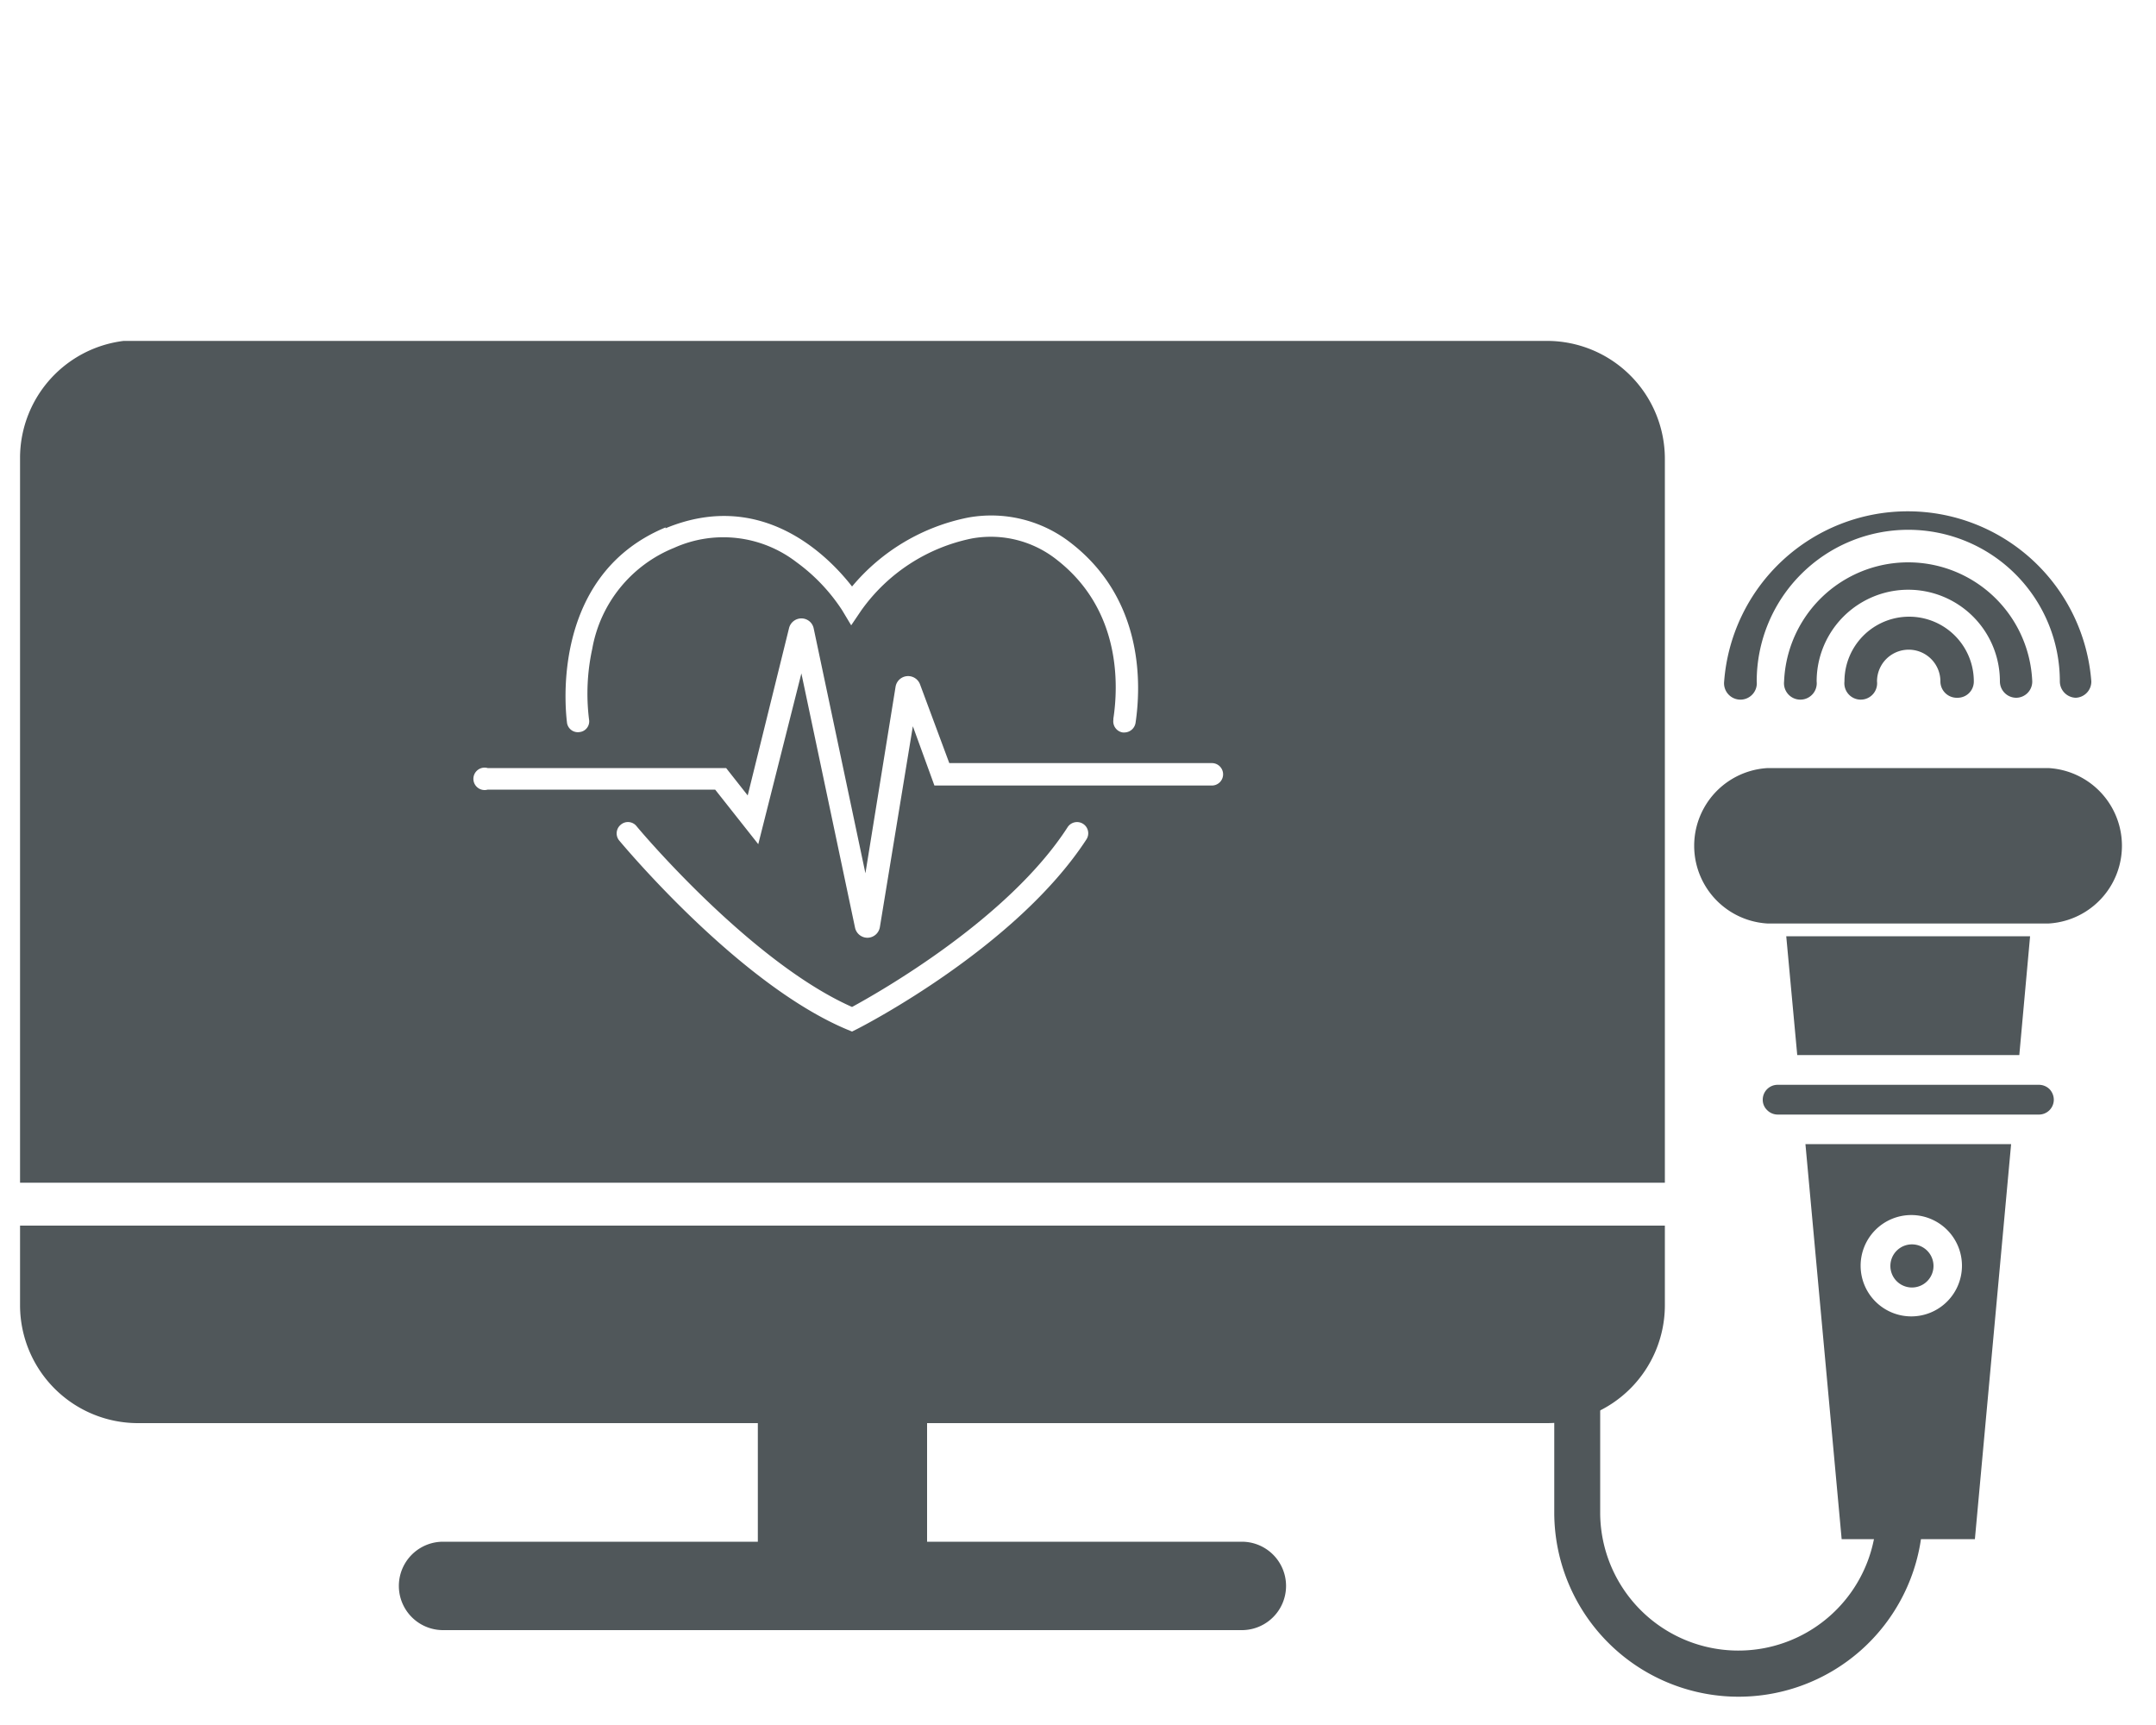
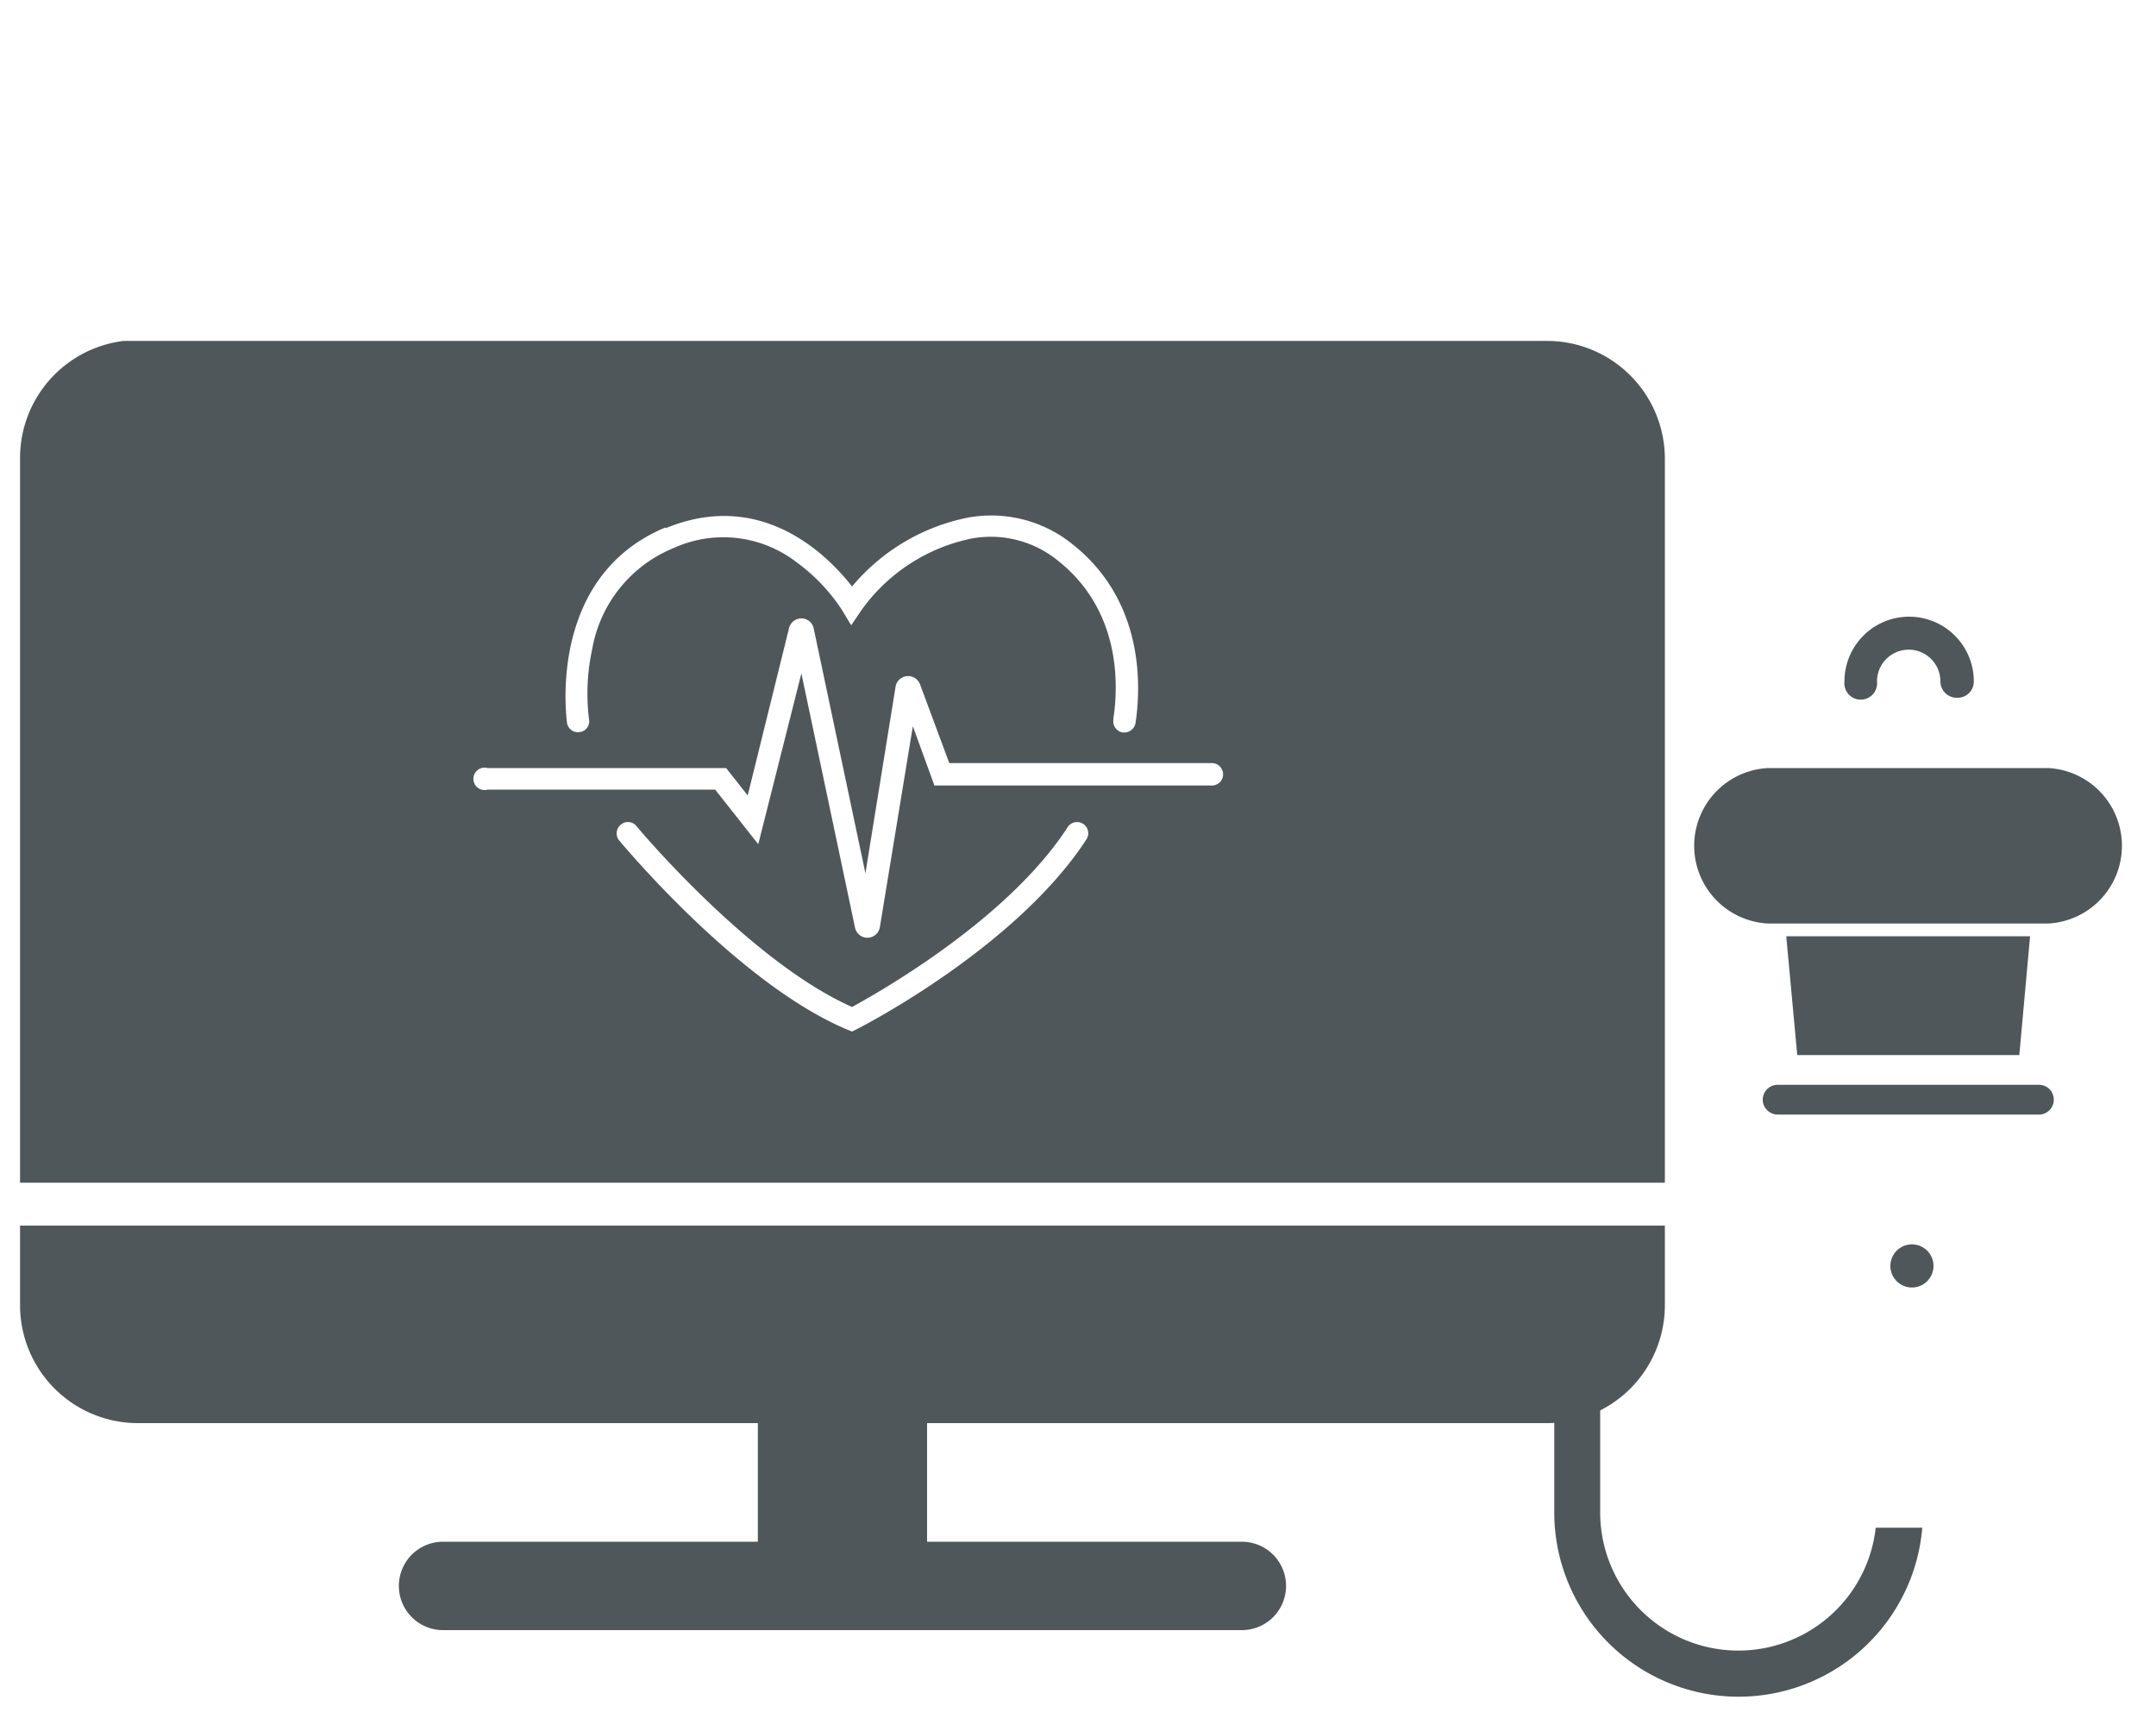
<svg xmlns="http://www.w3.org/2000/svg" id="Layer_1" data-name="Layer 1" viewBox="0 0 100 80">
  <defs>
    <style>.cls-1{fill:none;}.cls-2{clip-path:url(#clip-path);}.cls-3{fill:#50575a;}</style>
    <clipPath id="clip-path">
      <rect class="cls-1" x="0.93" y="15.81" width="97.62" height="62.94" />
    </clipPath>
  </defs>
  <g class="cls-2">
    <path class="cls-3" d="M90.73,32.36A.76.76,0,0,1,90,31.6a1.47,1.47,0,1,0-2.94,0,.76.76,0,1,1-1.51,0,3,3,0,0,1,6,0,.75.75,0,0,1-.75.76" />
-     <path class="cls-3" d="M93.51,32.36a.76.76,0,0,1-.75-.76,4.25,4.25,0,0,0-8.5,0,.76.76,0,1,1-1.51,0,5.76,5.76,0,0,1,11.51,0,.75.75,0,0,1-.75.76" />
-     <path class="cls-3" d="M96.29,32.36a.76.76,0,0,1-.75-.76,7,7,0,0,0-14.06,0,.76.76,0,1,1-1.51,0A8.54,8.54,0,0,1,97,31.6a.75.75,0,0,1-.75.76" />
-     <path class="cls-3" d="M86.3,58.71a2.35,2.35,0,1,1,2.35,2.34,2.35,2.35,0,0,1-2.35-2.34m-2.56-5.65,1.68,18.32H91.6l1.68-18.32Z" />
  </g>
  <polygon class="cls-3" points="82.85 43.42 83.36 48.93 93.66 48.93 94.16 43.42 82.85 43.42" />
  <g class="cls-2">
    <path class="cls-3" d="M81.76,51a.66.66,0,0,0,.2.48.69.69,0,0,0,.49.21H94.57a.69.69,0,0,0,.69-.69.72.72,0,0,0-.2-.49.7.7,0,0,0-.49-.2H82.45a.69.69,0,0,0-.69.69" />
    <path class="cls-3" d="M87.68,58.71a1,1,0,1,0,1-1,1,1,0,0,0-1,1" />
    <path class="cls-3" d="M72.09,58V70.21a8.55,8.55,0,0,0,17.07.64H87a6.41,6.41,0,0,1-12.78-.64V58a1.07,1.07,0,0,0-2.14,0" />
    <path class="cls-3" d="M95,42.83h-13a3.61,3.61,0,0,1,0-7.21H95a3.61,3.61,0,0,1,0,7.21" />
    <path class="cls-3" d="M56.21,36.43H43.34l-1-2.75L40.81,43a.59.59,0,0,1-.57.49h0a.59.59,0,0,1-.58-.46l-2.49-11.8-2,7.92-2-2.53H22.62a.52.52,0,1,1,0-1H33.68l1,1.27,1.92-7.77a.59.59,0,0,1,.57-.44h0a.58.58,0,0,1,.57.46l2.4,11.36,1.4-8.66a.59.59,0,0,1,1.13-.11l1.36,3.66H56.21a.52.52,0,0,1,.52.52.52.52,0,0,1-.52.52m-5.82,2.5c-3.26,5-10.35,8.65-10.65,8.8l-.22.11-.22-.09c-5-2.09-10.35-8.5-10.58-8.77a.52.52,0,0,1,.07-.73.51.51,0,0,1,.73.06c.05.07,5.26,6.29,10,8.39,1.21-.66,7.24-4.06,10-8.34a.52.52,0,0,1,.87.57M30.87,24.5c4.48-1.86,7.56,1.3,8.65,2.7A9.4,9.4,0,0,1,44.92,24a6,6,0,0,1,4.75,1.18c3.45,2.67,3.24,6.72,3,8.34v0a.53.53,0,0,1-.52.45h-.07a.52.52,0,0,1-.44-.58v-.06c.22-1.44.41-5-2.61-7.36a4.93,4.93,0,0,0-3.94-1,8.33,8.33,0,0,0-5.15,3.35l-.46.68-.42-.7a8.47,8.47,0,0,0-2.12-2.23,5.56,5.56,0,0,0-5.68-.66,6.22,6.22,0,0,0-3.79,4.68,9.75,9.75,0,0,0-.15,3.27.5.5,0,0,1-.43.59.51.51,0,0,1-.59-.42c0-.07-1-6.76,4.57-9.07m40.88-8.69H6.4A5.47,5.47,0,0,0,.93,21.28V54.85H77.22V21.28a5.47,5.47,0,0,0-5.47-5.47" />
    <path class="cls-3" d="M.93,60.57A5.47,5.47,0,0,0,6.4,66H35.15V71.5H20.55a2,2,0,0,0,0,4.1H57.6a2,2,0,1,0,0-4.1H43V66H71.75a5.47,5.47,0,0,0,5.47-5.47V56.84H.93Z" />
  </g>
</svg>